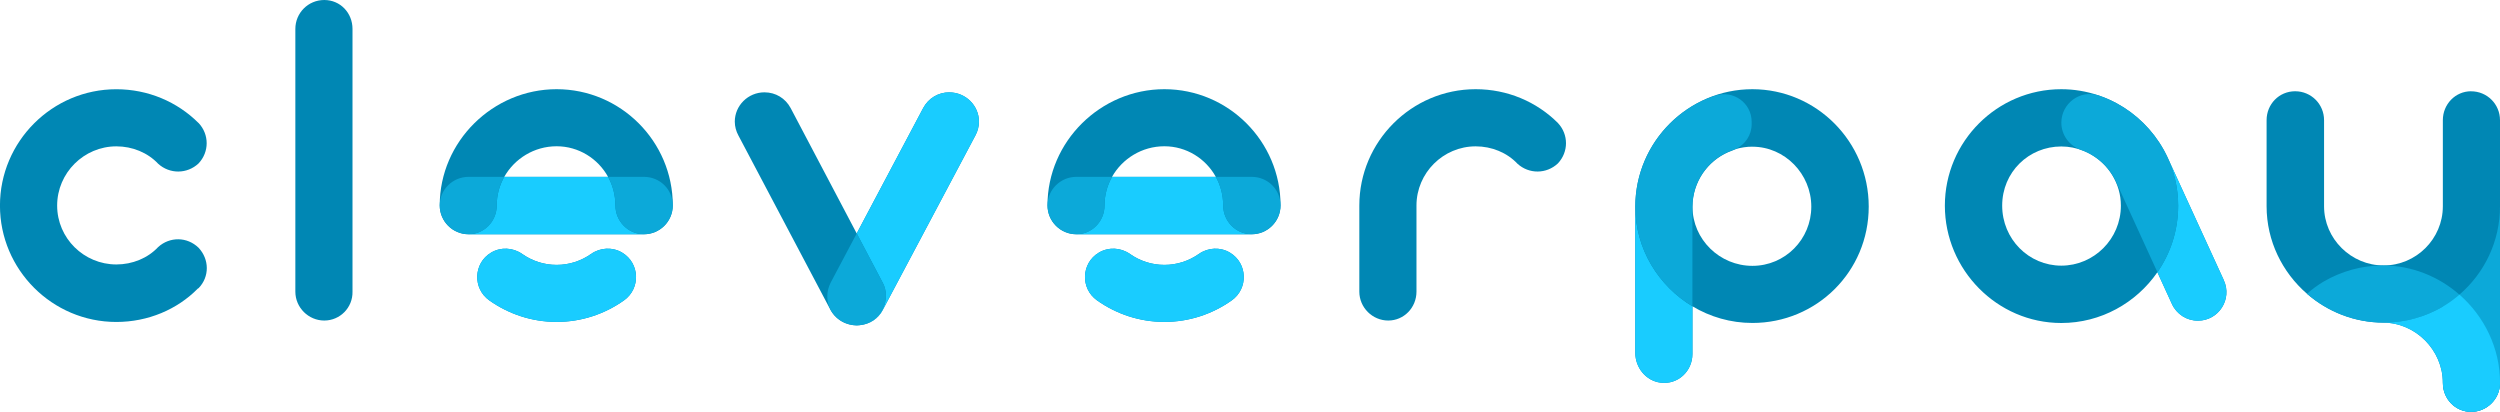
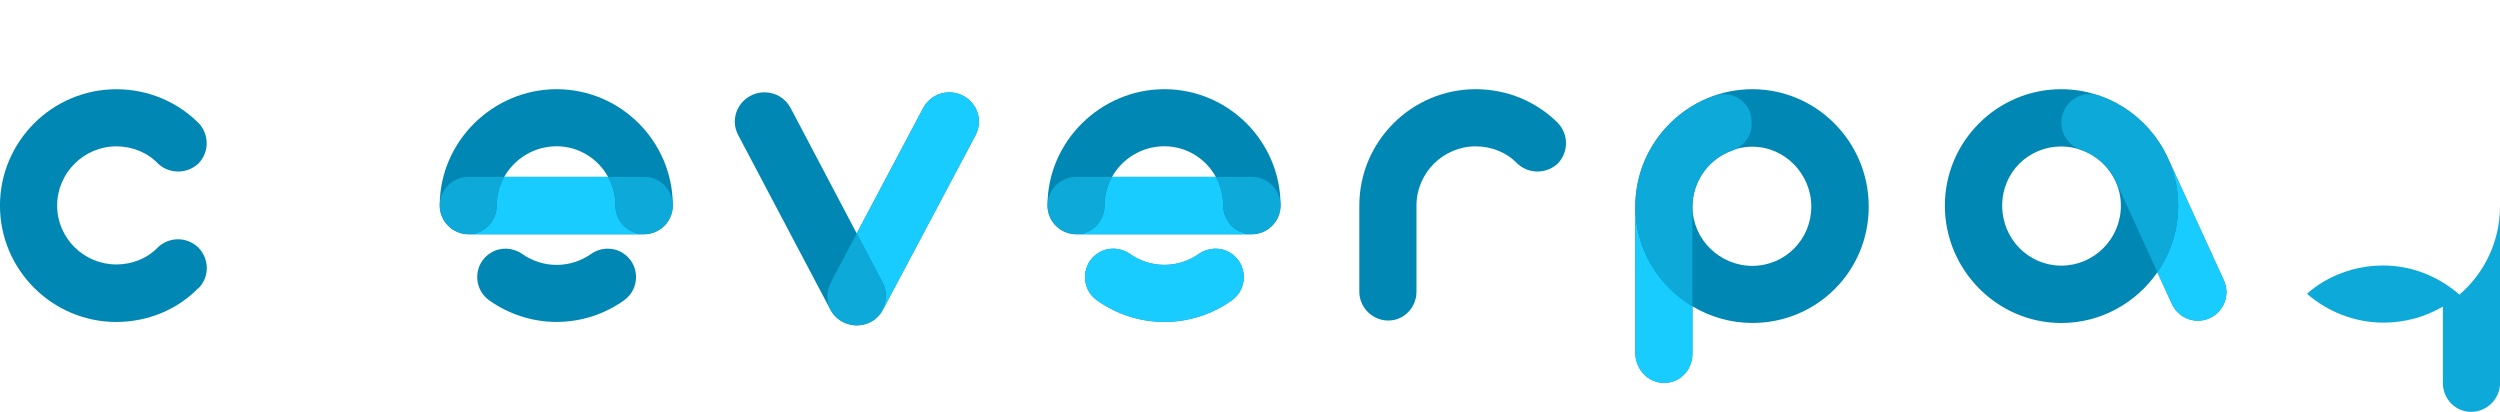
<svg xmlns="http://www.w3.org/2000/svg" data-name="Ebene 2" id="Ebene_2" viewBox="0 0 630.35 103.84">
  <defs>
    <style>
      .cls-1 {
        fill: #0087b4;
      }

      .cls-1, .cls-2, .cls-3 {
        stroke-width: 0px;
      }

      .cls-2 {
        fill: #0ca9d9;
      }

      .cls-3 {
        fill: #19ccff;
      }
    </style>
  </defs>
  <g data-name="Layer 2" id="Layer_2">
    <g id="title">
      <g id="path703862">
        <path class="cls-1" d="m50.07,31.01c2.72,2.9,2.72,7.29,0,10.19-2.9,2.72-7.29,2.72-10.19.09-2.64-2.81-6.5-4.39-10.54-4.39-8.17,0-14.93,6.68-14.93,14.93s6.76,14.85,14.93,14.85c4.04,0,7.91-1.58,10.54-4.39,2.9-2.64,7.29-2.64,10.19.18,2.72,2.9,2.81,7.29,0,10.19l-.18.09c-5.18,5.27-12.56,8.43-20.56,8.43-16.16,0-29.34-13.18-29.34-29.34s13.18-29.34,29.34-29.34c7.99,0,15.37,3.16,20.73,8.52Z" />
      </g>
      <g id="path703864">
-         <path class="cls-1" d="m74.47,73.53V7.29c0-4.04,3.25-7.29,7.29-7.29s7.12,3.25,7.12,7.29v66.24c.09,4.04-3.16,7.29-7.12,7.29s-7.29-3.25-7.29-7.29Z" />
-       </g>
+         </g>
      <g id="path703866">
        <path class="cls-1" d="m140.34,22.49c-16.05,0-29.47,13.16-29.47,29.3,0,4.03,3.25,7.28,7.28,7.28h44.21c4.03,0,7.28-3.25,7.28-7.28,0-16.14-13.16-29.3-29.3-29.3Zm0,14.39c5.57,0,10.45,3.12,12.98,7.72h-26.18c2.59-4.6,7.56-7.72,13.2-7.72Z" />
        <path class="cls-1" d="m156.9,63.71c-2.46-1.48-5.54-1.32-7.88.33-2.46,1.73-5.46,2.75-8.67,2.75h0c-3.21,0-6.21-1.02-8.67-2.75-2.35-1.65-5.43-1.81-7.88-.33-4.45,2.67-4.66,9.03-.43,12.03,4.83,3.42,10.7,5.43,16.98,5.43h0c6.28,0,12.16-2.01,16.98-5.43,4.23-3,4.02-9.35-.43-12.03h0Z" />
        <path class="cls-3" d="m155.16,51.78c0-2.61-.67-5.06-1.84-7.19h-26.18c-1.2,2.13-1.89,4.58-1.89,7.19,0,4.03-3.25,7.28-7.1,7.28h44.21c-3.95,0-7.19-3.25-7.19-7.28Z" />
        <path class="cls-2" d="m162.36,44.59h-9.04c1.17,2.13,1.84,4.58,1.84,7.19,0,4.03,3.25,7.28,7.19,7.28s7.28-3.25,7.28-7.28-3.25-7.19-7.28-7.19Z" />
        <path class="cls-2" d="m125.25,51.78c0-2.61.69-5.06,1.89-7.19h-8.99c-4.03,0-7.28,3.25-7.28,7.19s3.25,7.28,7.28,7.28,7.1-3.25,7.1-7.28Z" />
-         <path class="cls-3" d="m156.9,63.71c-2.46-1.48-5.54-1.32-7.88.33-2.46,1.73-5.46,2.75-8.67,2.75h0c-3.21,0-6.21-1.02-8.67-2.75-2.35-1.65-5.43-1.81-7.88-.33-4.45,2.67-4.66,9.03-.43,12.03,4.83,3.42,10.7,5.43,16.98,5.43h0c6.28,0,12.16-2.01,16.98-5.43,4.23-3,4.02-9.35-.43-12.03h0Z" />
      </g>
      <g id="path703868">
        <path class="cls-1" d="m239.37,23.28c-2.81,0-5.28,1.5-6.6,3.96l-16.76,31.62-16.66-31.62c-1.32-2.46-3.78-3.96-6.6-3.96-4.13,0-7.48,3.34-7.48,7.39,0,1.23.35,2.46.88,3.43l23.22,43.97c.03.05.06.1.09.15.75,1.36,1.92,2.44,3.35,3.1.07.03.14.07.21.1.22.1.45.18.69.25.17.05.34.1.51.14.15.04.3.07.45.1.15.03.3.05.46.07.22.03.44.04.66.05.06,0,.12.01.18.01.01,0,.03,0,.04,0,.02,0,.03,0,.05,0,.1,0,.2-.02.3-.02.14,0,.28-.01.42-.03,2.51-.23,4.66-1.65,5.79-3.82l23.39-44.06c.53-.97.88-2.2.88-3.43,0-4.05-3.34-7.39-7.48-7.39h0Z" />
        <path class="cls-3" d="m239.37,23.28c-2.81,0-5.28,1.5-6.6,3.96l-16.76,31.62,6.47,12.27c.62,1.06.88,2.2.88,3.43,0,3.85-2.91,7.02-6.58,7.43,2.51-.23,4.66-1.65,5.79-3.82l23.39-44.06c.53-.97.88-2.2.88-3.43,0-4.05-3.34-7.39-7.48-7.39Z" />
        <path class="cls-2" d="m223.37,74.55c0-1.23-.26-2.37-.88-3.43l-6.47-12.27-6.55,12.36c-.53,1.05-.88,2.2-.88,3.52s.32,2.46.88,3.49c.75,1.32,1.92,2.43,3.35,3.1.07.03.14.07.21.1.22.1.45.18.69.25.17.05.34.1.51.14.15.04.3.07.45.1.15.03.3.05.46.07.22.03.44.04.66.05.07,0,.15.01.22.01.12,0,.23-.01.35-.02.14,0,.28-.01.42-.03,3.67-.41,6.58-3.57,6.58-7.43Z" />
      </g>
      <g id="path703870">
        <path class="cls-1" d="m293.58,22.49c-16.05,0-29.47,13.16-29.47,29.3,0,4.03,3.25,7.28,7.28,7.28h44.21c4.03,0,7.28-3.25,7.28-7.28,0-16.14-13.16-29.3-29.3-29.3Zm0,14.39c5.57,0,10.45,3.12,12.98,7.72h-26.18c2.59-4.6,7.56-7.72,13.2-7.72Z" />
        <path class="cls-1" d="m310.14,63.71c-2.46-1.48-5.54-1.32-7.88.33-2.46,1.73-5.46,2.75-8.67,2.75h0c-3.21,0-6.21-1.02-8.67-2.75-2.35-1.65-5.43-1.81-7.88-.33-4.45,2.67-4.66,9.03-.43,12.03,4.83,3.42,10.7,5.43,16.98,5.43h0c6.28,0,12.16-2.01,16.98-5.43,4.23-3,4.02-9.35-.43-12.03h0Z" />
        <path class="cls-3" d="m308.41,51.78c0-2.61-.67-5.06-1.84-7.19h-26.18c-1.2,2.13-1.89,4.58-1.89,7.19,0,4.03-3.25,7.28-7.1,7.28h44.21c-3.95,0-7.19-3.25-7.19-7.28Z" />
        <path class="cls-2" d="m315.6,44.59h-9.04c1.17,2.13,1.84,4.58,1.84,7.19,0,4.03,3.25,7.28,7.19,7.28s7.28-3.25,7.28-7.28-3.25-7.19-7.28-7.19Z" />
        <path class="cls-2" d="m278.5,51.78c0-2.61.69-5.06,1.89-7.19h-8.99c-4.03,0-7.28,3.25-7.28,7.19s3.25,7.28,7.28,7.28,7.1-3.25,7.1-7.28Z" />
        <path class="cls-3" d="m310.14,63.71c-2.46-1.48-5.54-1.32-7.88.33-2.46,1.73-5.46,2.75-8.67,2.75h0c-3.21,0-6.21-1.02-8.67-2.75-2.35-1.65-5.43-1.81-7.88-.33-4.45,2.67-4.66,9.03-.43,12.03,4.83,3.42,10.7,5.43,16.98,5.43h0c6.28,0,12.16-2.01,16.98-5.43,4.23-3,4.02-9.35-.43-12.03h0Z" />
      </g>
      <g id="path703872">
        <path class="cls-1" d="m357.15,51.83v21.7c0,4.04-3.16,7.29-7.12,7.29s-7.29-3.25-7.29-7.29v-21.7c0-16.16,13.18-29.34,29.34-29.34,7.99,0,15.37,3.16,20.73,8.52,2.72,2.9,2.72,7.29,0,10.19-2.9,2.72-7.29,2.72-10.19.09-2.64-2.81-6.5-4.39-10.54-4.39-8.17,0-14.93,6.68-14.93,14.93Z" />
      </g>
      <g id="path703874">
-         <path class="cls-1" d="m441.84,81.43c-5.49,0-10.67-1.54-15.11-4.2v12.02c0,4.37-3.69,7.81-8.08,7.23-3.68-.49-6.33-3.81-6.33-7.52v-36.72s0-.04,0-.06c0-.03,0-.06,0-.09,0-16.43,13.44-29.6,29.52-29.6s29.34,13.18,29.34,29.6-13.18,29.34-29.34,29.34Zm0-44.45c-1.45,0-2.84.22-4.17.6-.28.14-.57.27-.88.38-5.43,1.9-9.48,6.88-10,12.96-.02.21-.02.42-.03.63,0,.2-.02.4-.02.61.04,8.23,6.87,14.87,15.11,14.87s14.85-6.68,14.85-14.93-6.68-15.11-14.85-15.11Z" />
+         <path class="cls-1" d="m441.84,81.43c-5.49,0-10.67-1.54-15.11-4.2v12.02c0,4.37-3.69,7.81-8.08,7.23-3.68-.49-6.33-3.81-6.33-7.52v-36.72s0-.04,0-.06c0-.03,0-.06,0-.09,0-16.43,13.44-29.6,29.52-29.6s29.34,13.18,29.34,29.6-13.18,29.34-29.34,29.34m0-44.45c-1.45,0-2.84.22-4.17.6-.28.14-.57.27-.88.38-5.43,1.9-9.48,6.88-10,12.96-.02.21-.02.42-.03.63,0,.2-.02.4-.02.61.04,8.23,6.87,14.87,15.11,14.87s14.85-6.68,14.85-14.93-6.68-15.11-14.85-15.11Z" />
        <path class="cls-3" d="m426.73,77.23v12.02c0,4.37-3.69,7.81-8.08,7.23-3.68-.49-6.33-3.81-6.33-7.52v-36.72s0-.04,0-.06c.03,10.61,5.86,19.92,14.4,25.05Z" />
        <path class="cls-2" d="m432.47,24.12c4.52-1.5,9.19,1.82,9.19,6.58v.63c0,2.72-1.61,5.06-4,6.25-5.91,1.7-10.39,6.92-10.88,13.34-.02.21-.02.42-.03.63,0,.18-.03.36-.03.54,0,.02,0,.04,0,.07,0,.03,0,.06,0,.09v24.98c-8.55-5.13-14.37-14.44-14.4-25.05.03-13.14,8.48-24.19,20.15-28.07h0Z" />
      </g>
      <g id="path703876">
        <path class="cls-1" d="m560.72,70.66l-14.29-31.18c-.03-.07-.07-.15-.11-.22-.08-.16-.16-.31-.23-.46-.15-.29-.3-.58-.45-.87-.05-.09-.1-.17-.15-.26-2.75-4.91-6.86-8.95-11.8-11.63,0,0,0,0,0,0-.39-.21-.78-.41-1.18-.6-.05-.02-.09-.05-.14-.07-.36-.17-.73-.34-1.09-.49-.09-.04-.18-.08-.26-.11-.34-.14-.67-.27-1.02-.4-.13-.05-.25-.09-.38-.14-.14-.05-.28-.11-.42-.16-.07-.02-.14-.03-.2-.06-2.92-.98-6.04-1.52-9.26-1.52-16.18,0-29.36,13.18-29.36,29.36s13.18,29.59,29.36,29.59c9.95,0,18.87-5.05,24.23-12.8l3.67,8.02c1.17,2.56,3.73,4.2,6.54,4.2,5.24,0,8.73-5.43,6.54-10.19h0Zm-40.98-3.68c-8.21,0-14.91-6.7-14.91-15.14s6.7-14.91,14.91-14.91c1.96,0,3.83.39,5.55,1.08.13.05.26.1.38.15.38.17.76.34,1.13.54.03.02.06.03.09.05,4.66,2.54,7.87,7.46,7.87,13.09,0,8.44-6.82,15.14-15.03,15.14Z" />
        <path class="cls-3" d="m560.72,70.66l-14.29-31.18c-.03-.07-.07-.15-.11-.22,1.84,3.82,2.88,8.08,2.88,12.59,0,6.25-1.95,12.03-5.24,16.79l3.67,8.02c1.17,2.56,3.73,4.2,6.54,4.2,5.24,0,8.73-5.43,6.54-10.19h0Z" />
        <path class="cls-2" d="m546.33,39.26c-.08-.16-.16-.31-.23-.46-.15-.29-.3-.58-.45-.87-.05-.09-.1-.17-.15-.26-2.75-4.9-6.86-8.95-11.8-11.63,0,0,0,0,0,0-.39-.21-.78-.41-1.18-.6-.05-.02-.09-.05-.14-.07-.36-.17-.73-.34-1.09-.49-.09-.04-.18-.08-.26-.11-.34-.14-.67-.27-1.02-.4-.13-.05-.25-.09-.38-.14-.21-.07-.42-.14-.62-.21-4.58-1.42-9.26,2.08-9.26,6.92,0,3.1,2,5.82,4.93,6.84.21.07.41.17.62.25.13.05.26.1.38.15.38.16.76.35,1.13.54.03.02.06.03.09.05,2.81,1.51,5.11,3.85,6.49,6.73l10.59,23.15c3.3-4.76,5.24-10.54,5.24-16.79,0-4.5-1.04-8.77-2.88-12.59h0Z" />
      </g>
      <g id="path703878">
-         <path class="cls-1" d="m623.06,23.01c-3.95,0-7.12,3.25-7.12,7.29v21.7c0,8.26-6.76,14.93-14.93,14.93s-15.02-6.68-15.02-14.93v-21.7c0-4.04-3.25-7.29-7.29-7.29s-7.2,3.25-7.2,7.29v21.7c0,8.78,3.97,16.68,10.17,22.06,5.21,4.53,12,7.28,19.34,7.28h-.18c8.26,0,15.11,6.95,15.11,15.21,0,4.04,3.16,7.29,7.12,7.29s7.29-3.25,7.29-7.29V30.31c0-4.04-3.25-7.29-7.29-7.29h0Z" />
        <path class="cls-2" d="m630.35,52.02c0,8.91-3.97,16.88-10.23,22.27-5.21-4.56-11.97-7.35-19.28-7.35-5.45,0-10.54,1.49-14.93,4.04-1.5.89-2.92,1.93-4.23,3.09,5.21,4.53,12,7.28,19.34,7.28,5.45,0,10.54-1.49,14.93-4.04v19.25c0,4.04,3.16,7.29,7.12,7.29s7.29-3.25,7.29-7.29v-44.53h0Z" />
-         <path class="cls-3" d="m615.95,96.55c0,4.04,3.16,7.29,7.12,7.29s7.29-3.25,7.29-7.29c0-8.81-4-16.8-10.23-22.26-1.3,1.12-2.69,2.14-4.18,3.02-4.39,2.55-9.49,4.04-14.93,4.04h-.18c8.26,0,15.11,6.95,15.11,15.21h0Z" />
      </g>
    </g>
  </g>
</svg>